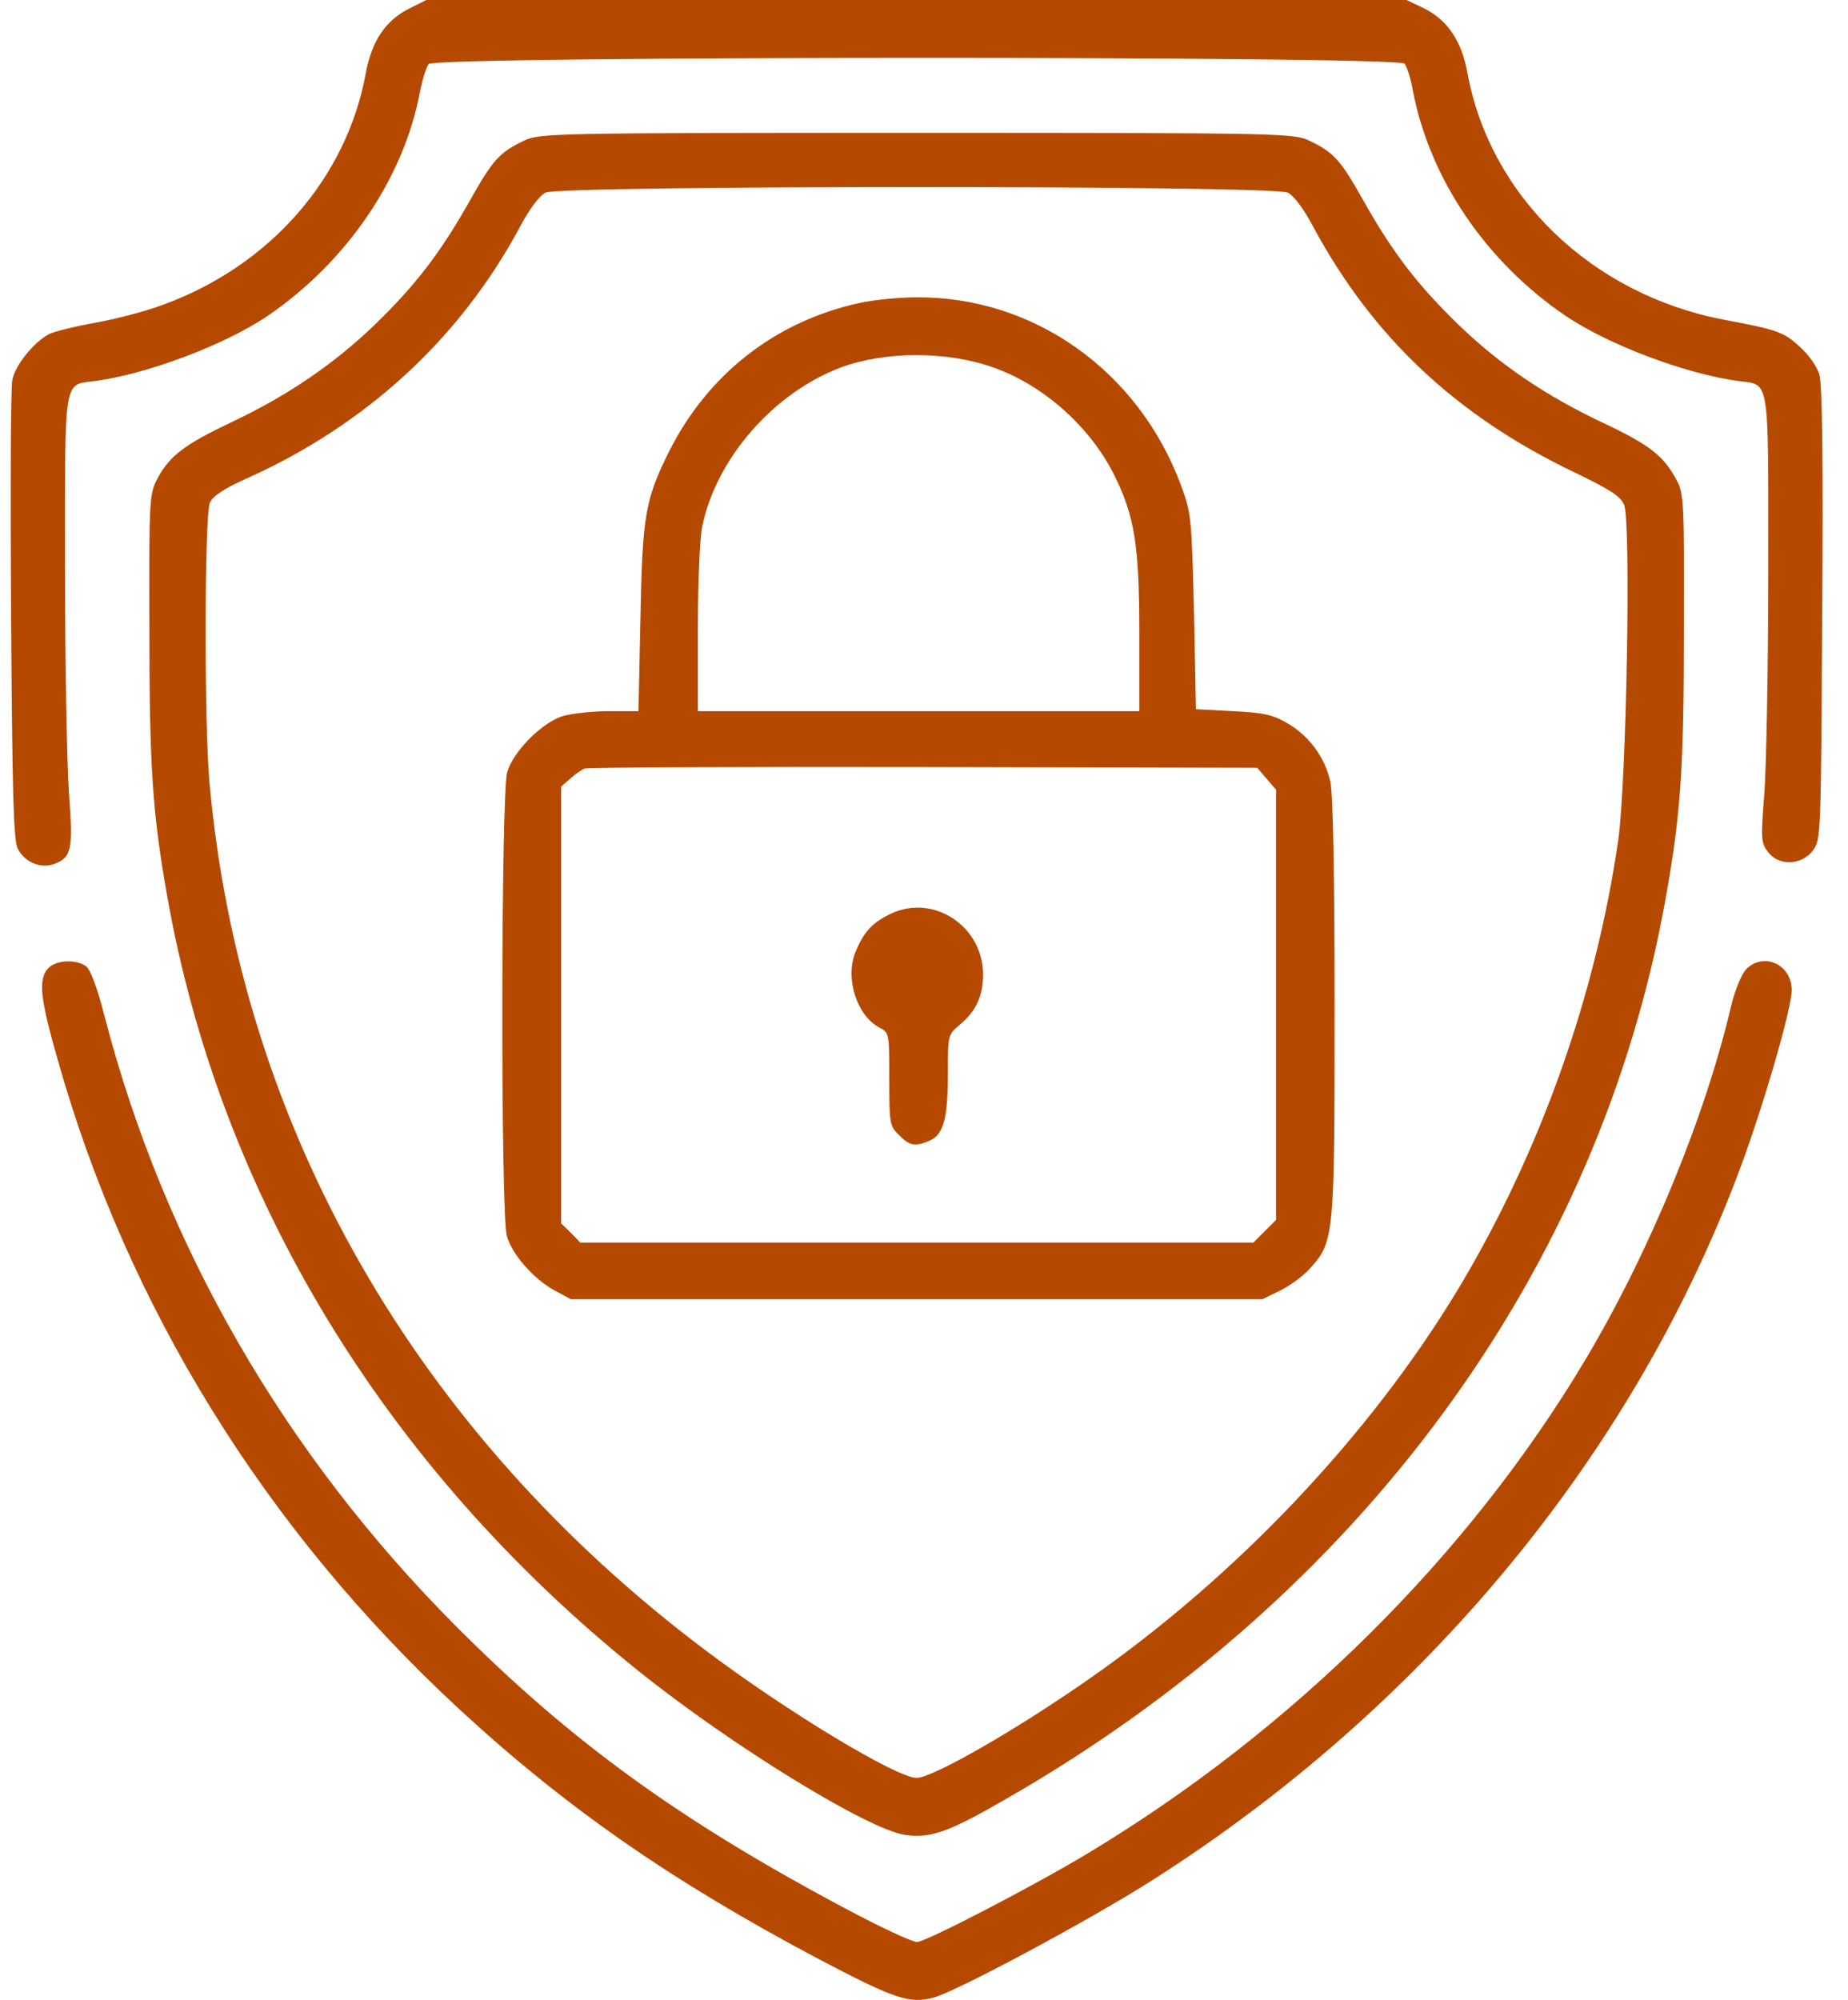
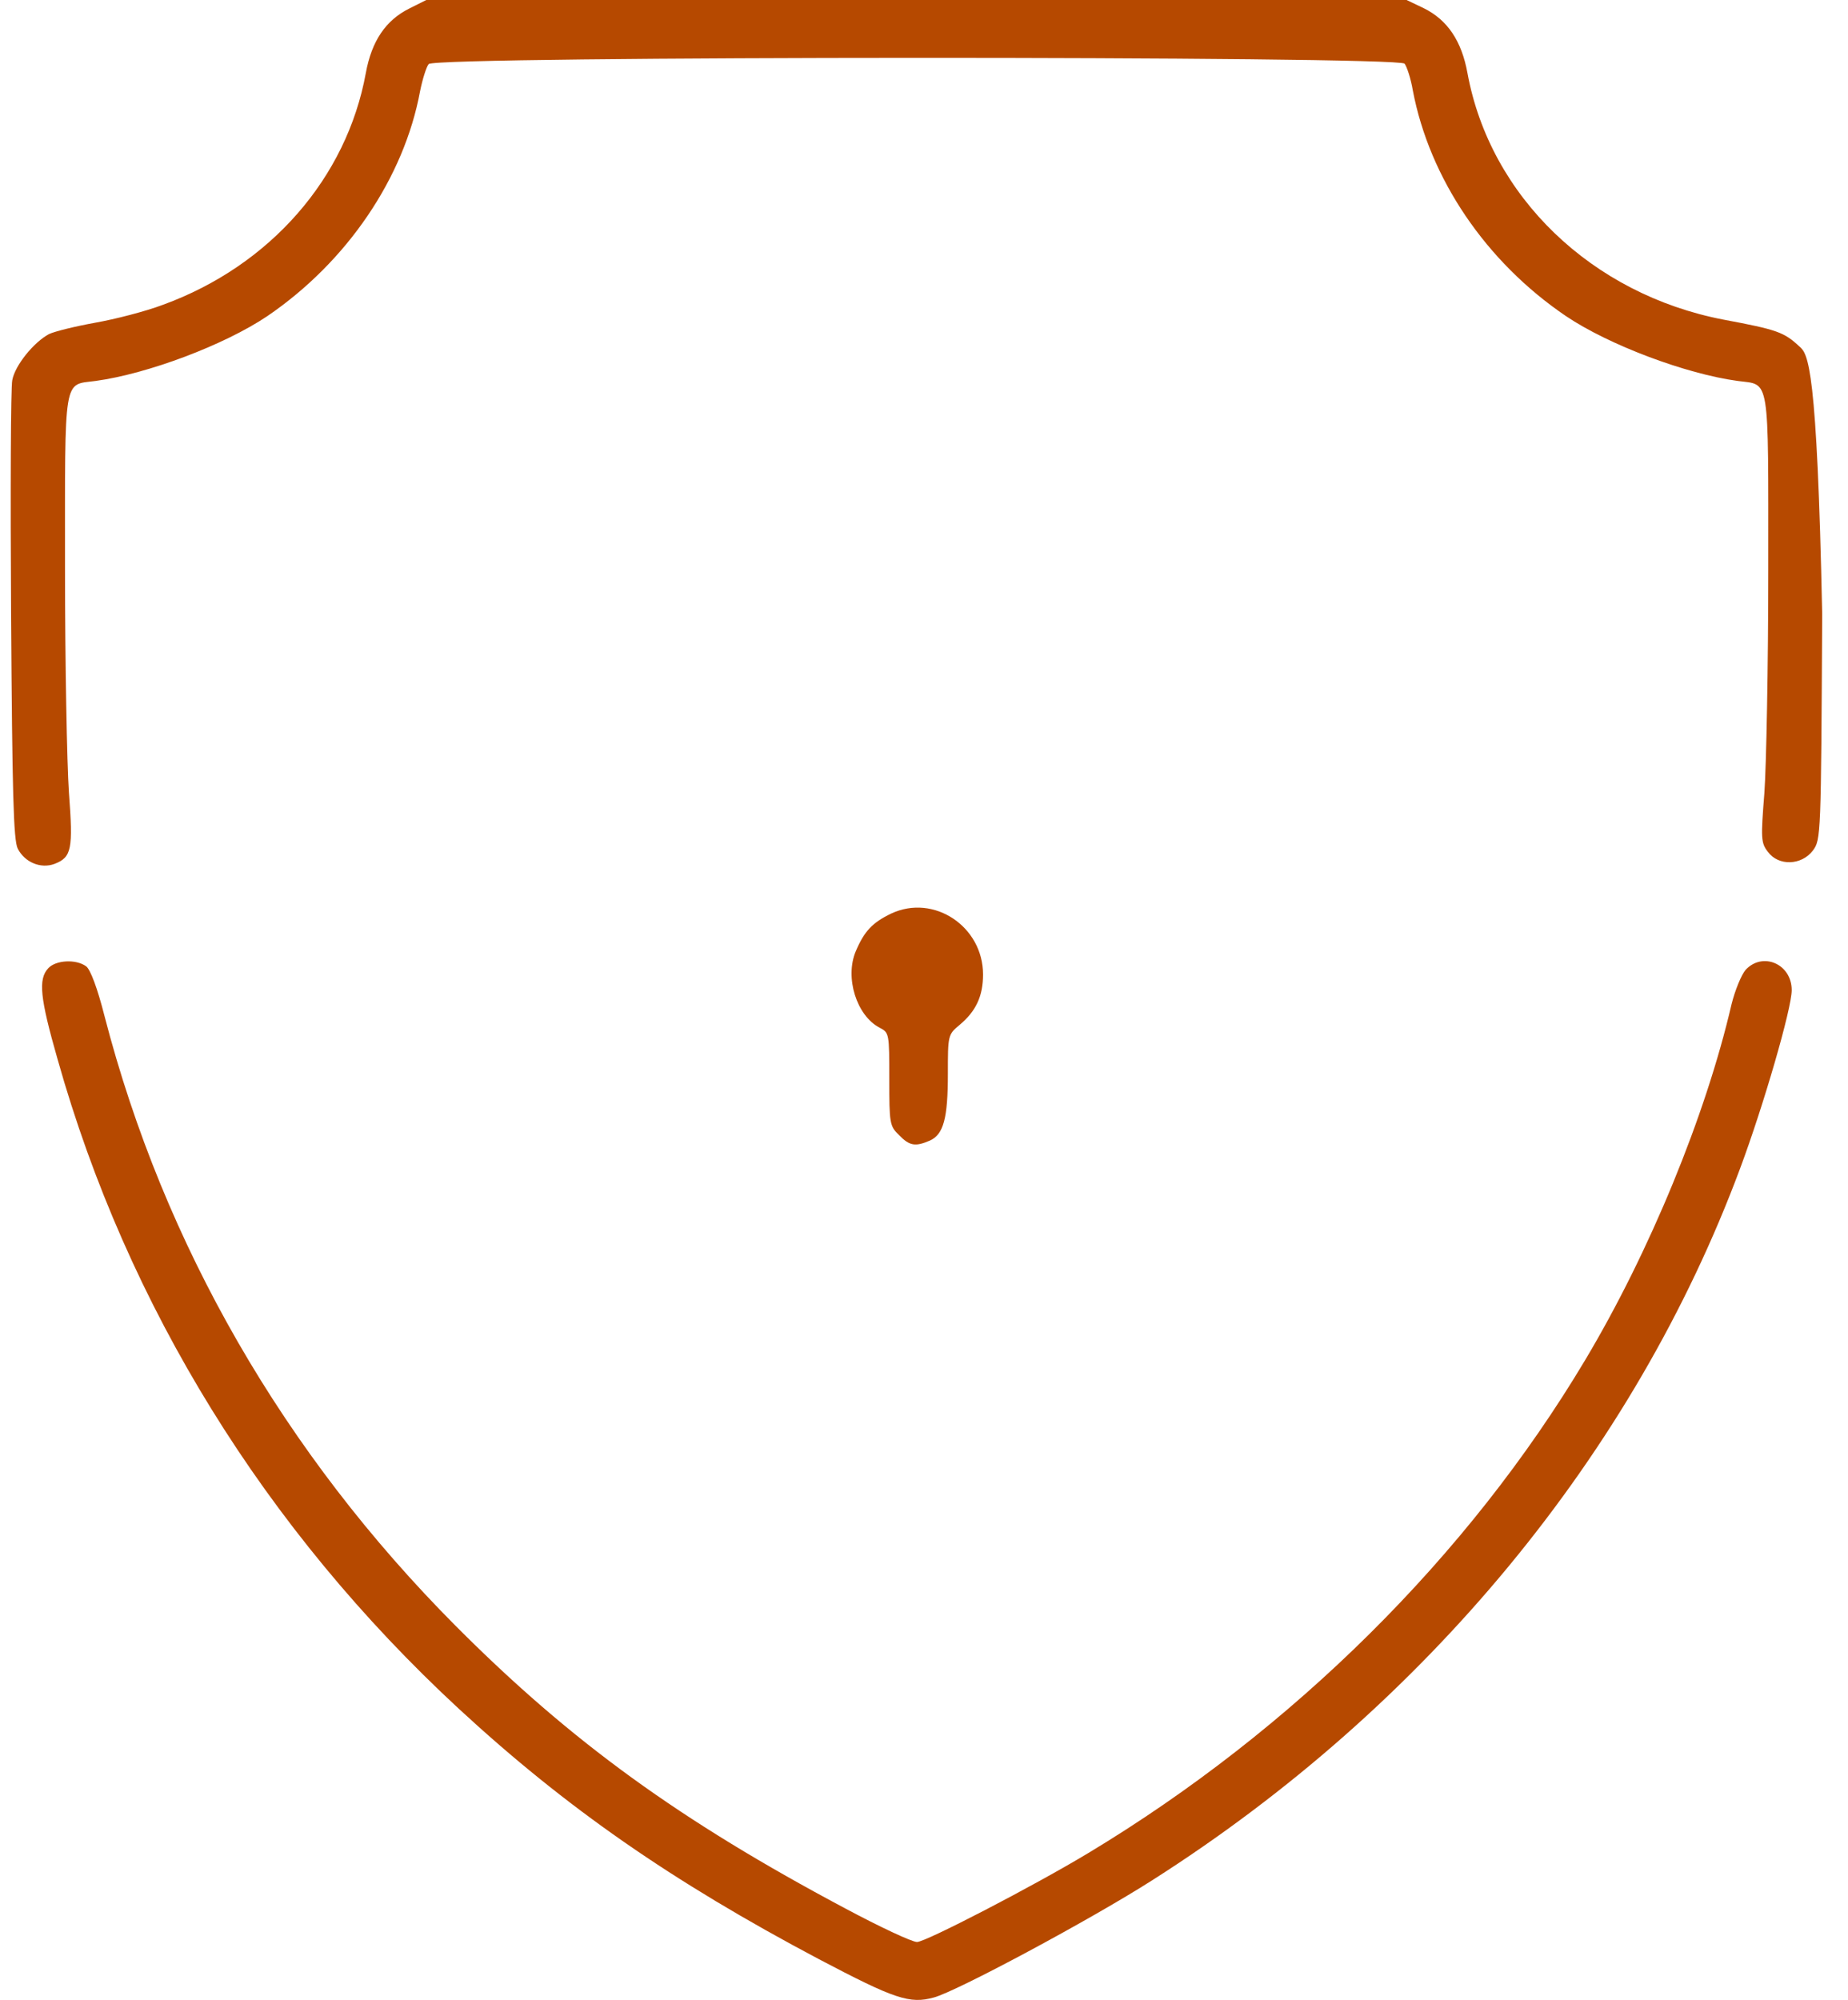
<svg xmlns="http://www.w3.org/2000/svg" width="61" height="66" viewBox="0 0 61 66" fill="none">
-   <path d="M13.506 0.283C12.733 0.67 12.268 1.353 12.075 2.411C11.443 5.879 8.916 8.768 5.383 10.057C4.802 10.277 3.796 10.535 3.139 10.651C2.494 10.767 1.811 10.934 1.617 11.025C1.114 11.295 0.495 12.056 0.405 12.546C0.354 12.778 0.341 16.273 0.366 20.309C0.405 26.176 0.444 27.724 0.586 28.007C0.818 28.459 1.346 28.678 1.798 28.51C2.365 28.291 2.417 28.033 2.275 26.15C2.21 25.209 2.146 21.869 2.146 18.736C2.146 12.327 2.081 12.714 3.152 12.572C4.867 12.34 7.407 11.386 8.826 10.431C11.456 8.639 13.339 5.867 13.867 3.004C13.945 2.617 14.074 2.204 14.151 2.114C14.37 1.843 46.144 1.843 46.363 2.101C46.44 2.204 46.569 2.591 46.634 2.978C47.188 5.892 49.045 8.639 51.689 10.431C53.107 11.386 55.647 12.34 57.362 12.572C58.433 12.714 58.368 12.314 58.368 18.8C58.368 21.973 58.304 25.287 58.239 26.176C58.123 27.659 58.123 27.814 58.355 28.11C58.703 28.588 59.464 28.562 59.838 28.072C60.109 27.711 60.109 27.595 60.148 20.27C60.187 15.177 60.148 12.688 60.057 12.366C59.98 12.095 59.684 11.682 59.4 11.437C58.884 10.96 58.678 10.883 56.885 10.547C52.54 9.709 49.187 6.486 48.439 2.411C48.246 1.353 47.781 0.657 46.995 0.27L46.428 -0.001H30.244H14.074L13.506 0.283Z" fill="#b64900" />
-   <path d="M17.297 4.642C16.485 5.029 16.266 5.274 15.505 6.628C14.525 8.369 13.7 9.426 12.371 10.716C11.018 12.018 9.483 13.063 7.652 13.927C6.104 14.662 5.602 15.036 5.202 15.784C4.931 16.299 4.918 16.415 4.931 20.761C4.931 25.313 5.034 26.822 5.511 29.53C7.252 39.446 12.707 48.421 21.037 55.113C24.132 57.602 28.671 60.388 29.883 60.555C30.708 60.671 31.301 60.465 33.094 59.433C44.906 52.702 52.836 41.896 55.002 29.53C55.48 26.848 55.583 25.313 55.583 20.761C55.596 16.66 55.583 16.274 55.351 15.861C54.925 15.049 54.461 14.688 52.965 13.978C51.018 13.063 49.522 12.044 48.142 10.716C46.814 9.426 45.989 8.369 45.009 6.628C44.248 5.274 44.029 5.029 43.216 4.642C42.713 4.397 42.249 4.384 30.257 4.384C18.265 4.384 17.8 4.397 17.297 4.642ZM42.507 6.357C42.701 6.448 43.049 6.912 43.345 7.479C45.305 11.116 48.052 13.707 51.946 15.577C53.133 16.145 53.494 16.377 53.61 16.66C53.842 17.215 53.687 25.816 53.416 27.724C52.668 32.895 50.824 38.066 48.117 42.566C45.215 47.364 40.844 51.993 35.982 55.384C33.571 57.073 30.785 58.672 30.257 58.672C29.599 58.672 25.963 56.48 23.281 54.456C13.713 47.26 7.948 37.189 6.917 25.855C6.736 23.869 6.749 16.996 6.93 16.583C7.033 16.364 7.407 16.119 8.129 15.796C12.075 14.03 15.183 11.18 17.168 7.479C17.465 6.912 17.813 6.448 18.007 6.357C18.484 6.112 42.03 6.112 42.507 6.357Z" fill="#b64900" />
-   <path d="M28.387 9.994C25.601 10.6 23.37 12.341 22.081 14.907C21.294 16.493 21.204 17.021 21.14 20.4L21.075 23.469H20.108C19.566 23.469 18.896 23.546 18.599 23.624C17.903 23.83 16.949 24.784 16.742 25.481C16.536 26.177 16.523 40.052 16.73 40.787C16.897 41.393 17.619 42.218 18.316 42.592L18.844 42.876H30.256H41.669L42.275 42.579C42.61 42.412 43.061 42.077 43.267 41.831C44.041 40.968 44.054 40.748 44.054 33.218C44.054 29.001 44.002 26.151 43.912 25.79C43.732 24.991 43.216 24.294 42.52 23.882C42.017 23.585 41.733 23.52 40.701 23.469L39.476 23.404L39.412 20.181C39.334 17.047 39.322 16.931 38.973 15.99C37.568 12.225 34.099 9.774 30.231 9.813C29.637 9.813 28.812 9.903 28.387 9.994ZM32.771 12.121C34.409 12.689 35.956 14.056 36.755 15.629C37.452 17.021 37.607 17.963 37.607 20.916V23.469H30.321H23.035V20.761C23.035 19.278 23.1 17.756 23.177 17.383C23.641 15.126 25.537 12.96 27.768 12.121C29.199 11.593 31.249 11.58 32.771 12.121ZM41.81 25.7L42.12 26.061V33.153V40.258L41.746 40.632L41.372 41.006H30.256H19.154L18.844 40.684L18.522 40.374V33.166V25.958L18.819 25.7C18.973 25.558 19.192 25.403 19.296 25.364C19.399 25.326 24.441 25.3 30.488 25.313L41.501 25.339L41.81 25.7Z" fill="#b64900" />
+   <path d="M13.506 0.283C12.733 0.67 12.268 1.353 12.075 2.411C11.443 5.879 8.916 8.768 5.383 10.057C4.802 10.277 3.796 10.535 3.139 10.651C2.494 10.767 1.811 10.934 1.617 11.025C1.114 11.295 0.495 12.056 0.405 12.546C0.354 12.778 0.341 16.273 0.366 20.309C0.405 26.176 0.444 27.724 0.586 28.007C0.818 28.459 1.346 28.678 1.798 28.51C2.365 28.291 2.417 28.033 2.275 26.15C2.21 25.209 2.146 21.869 2.146 18.736C2.146 12.327 2.081 12.714 3.152 12.572C4.867 12.34 7.407 11.386 8.826 10.431C11.456 8.639 13.339 5.867 13.867 3.004C13.945 2.617 14.074 2.204 14.151 2.114C14.37 1.843 46.144 1.843 46.363 2.101C46.44 2.204 46.569 2.591 46.634 2.978C47.188 5.892 49.045 8.639 51.689 10.431C53.107 11.386 55.647 12.34 57.362 12.572C58.433 12.714 58.368 12.314 58.368 18.8C58.368 21.973 58.304 25.287 58.239 26.176C58.123 27.659 58.123 27.814 58.355 28.11C58.703 28.588 59.464 28.562 59.838 28.072C60.109 27.711 60.109 27.595 60.148 20.27C59.98 12.095 59.684 11.682 59.4 11.437C58.884 10.96 58.678 10.883 56.885 10.547C52.54 9.709 49.187 6.486 48.439 2.411C48.246 1.353 47.781 0.657 46.995 0.27L46.428 -0.001H30.244H14.074L13.506 0.283Z" fill="#b64900" />
  <path d="M29.418 30.148C28.799 30.445 28.529 30.728 28.245 31.399C27.884 32.263 28.271 33.514 29.032 33.913C29.354 34.081 29.354 34.107 29.354 35.615C29.354 37.072 29.367 37.163 29.676 37.459C30.024 37.82 30.218 37.846 30.695 37.64C31.146 37.434 31.288 36.905 31.288 35.435C31.288 34.171 31.288 34.145 31.675 33.823C32.217 33.372 32.449 32.869 32.449 32.16C32.449 30.573 30.824 29.49 29.418 30.148Z" fill="#b64900" />
  <path d="M1.592 31.954C1.256 32.315 1.321 32.934 1.901 34.958C4.197 43.108 8.748 50.471 15.144 56.39C18.691 59.665 22.185 62.09 27.034 64.656C29.535 65.971 30.025 66.139 30.825 65.919C31.56 65.726 35.97 63.366 38.033 62.051C47.034 56.325 53.933 47.982 57.44 38.556C58.214 36.48 59.142 33.282 59.142 32.676C59.142 31.812 58.188 31.399 57.621 32.005C57.479 32.173 57.272 32.676 57.156 33.14C56.305 36.815 54.448 41.329 52.321 44.888C48.465 51.348 42.675 57.086 35.931 61.148C34.113 62.244 30.554 64.088 30.27 64.088C30.103 64.088 29.032 63.585 27.898 62.979C22.443 60.078 18.858 57.486 15.041 53.656C9.38 47.969 5.409 41.096 3.449 33.527C3.216 32.611 2.984 31.993 2.843 31.889C2.507 31.644 1.837 31.683 1.592 31.954Z" fill="#b64900" />
</svg>